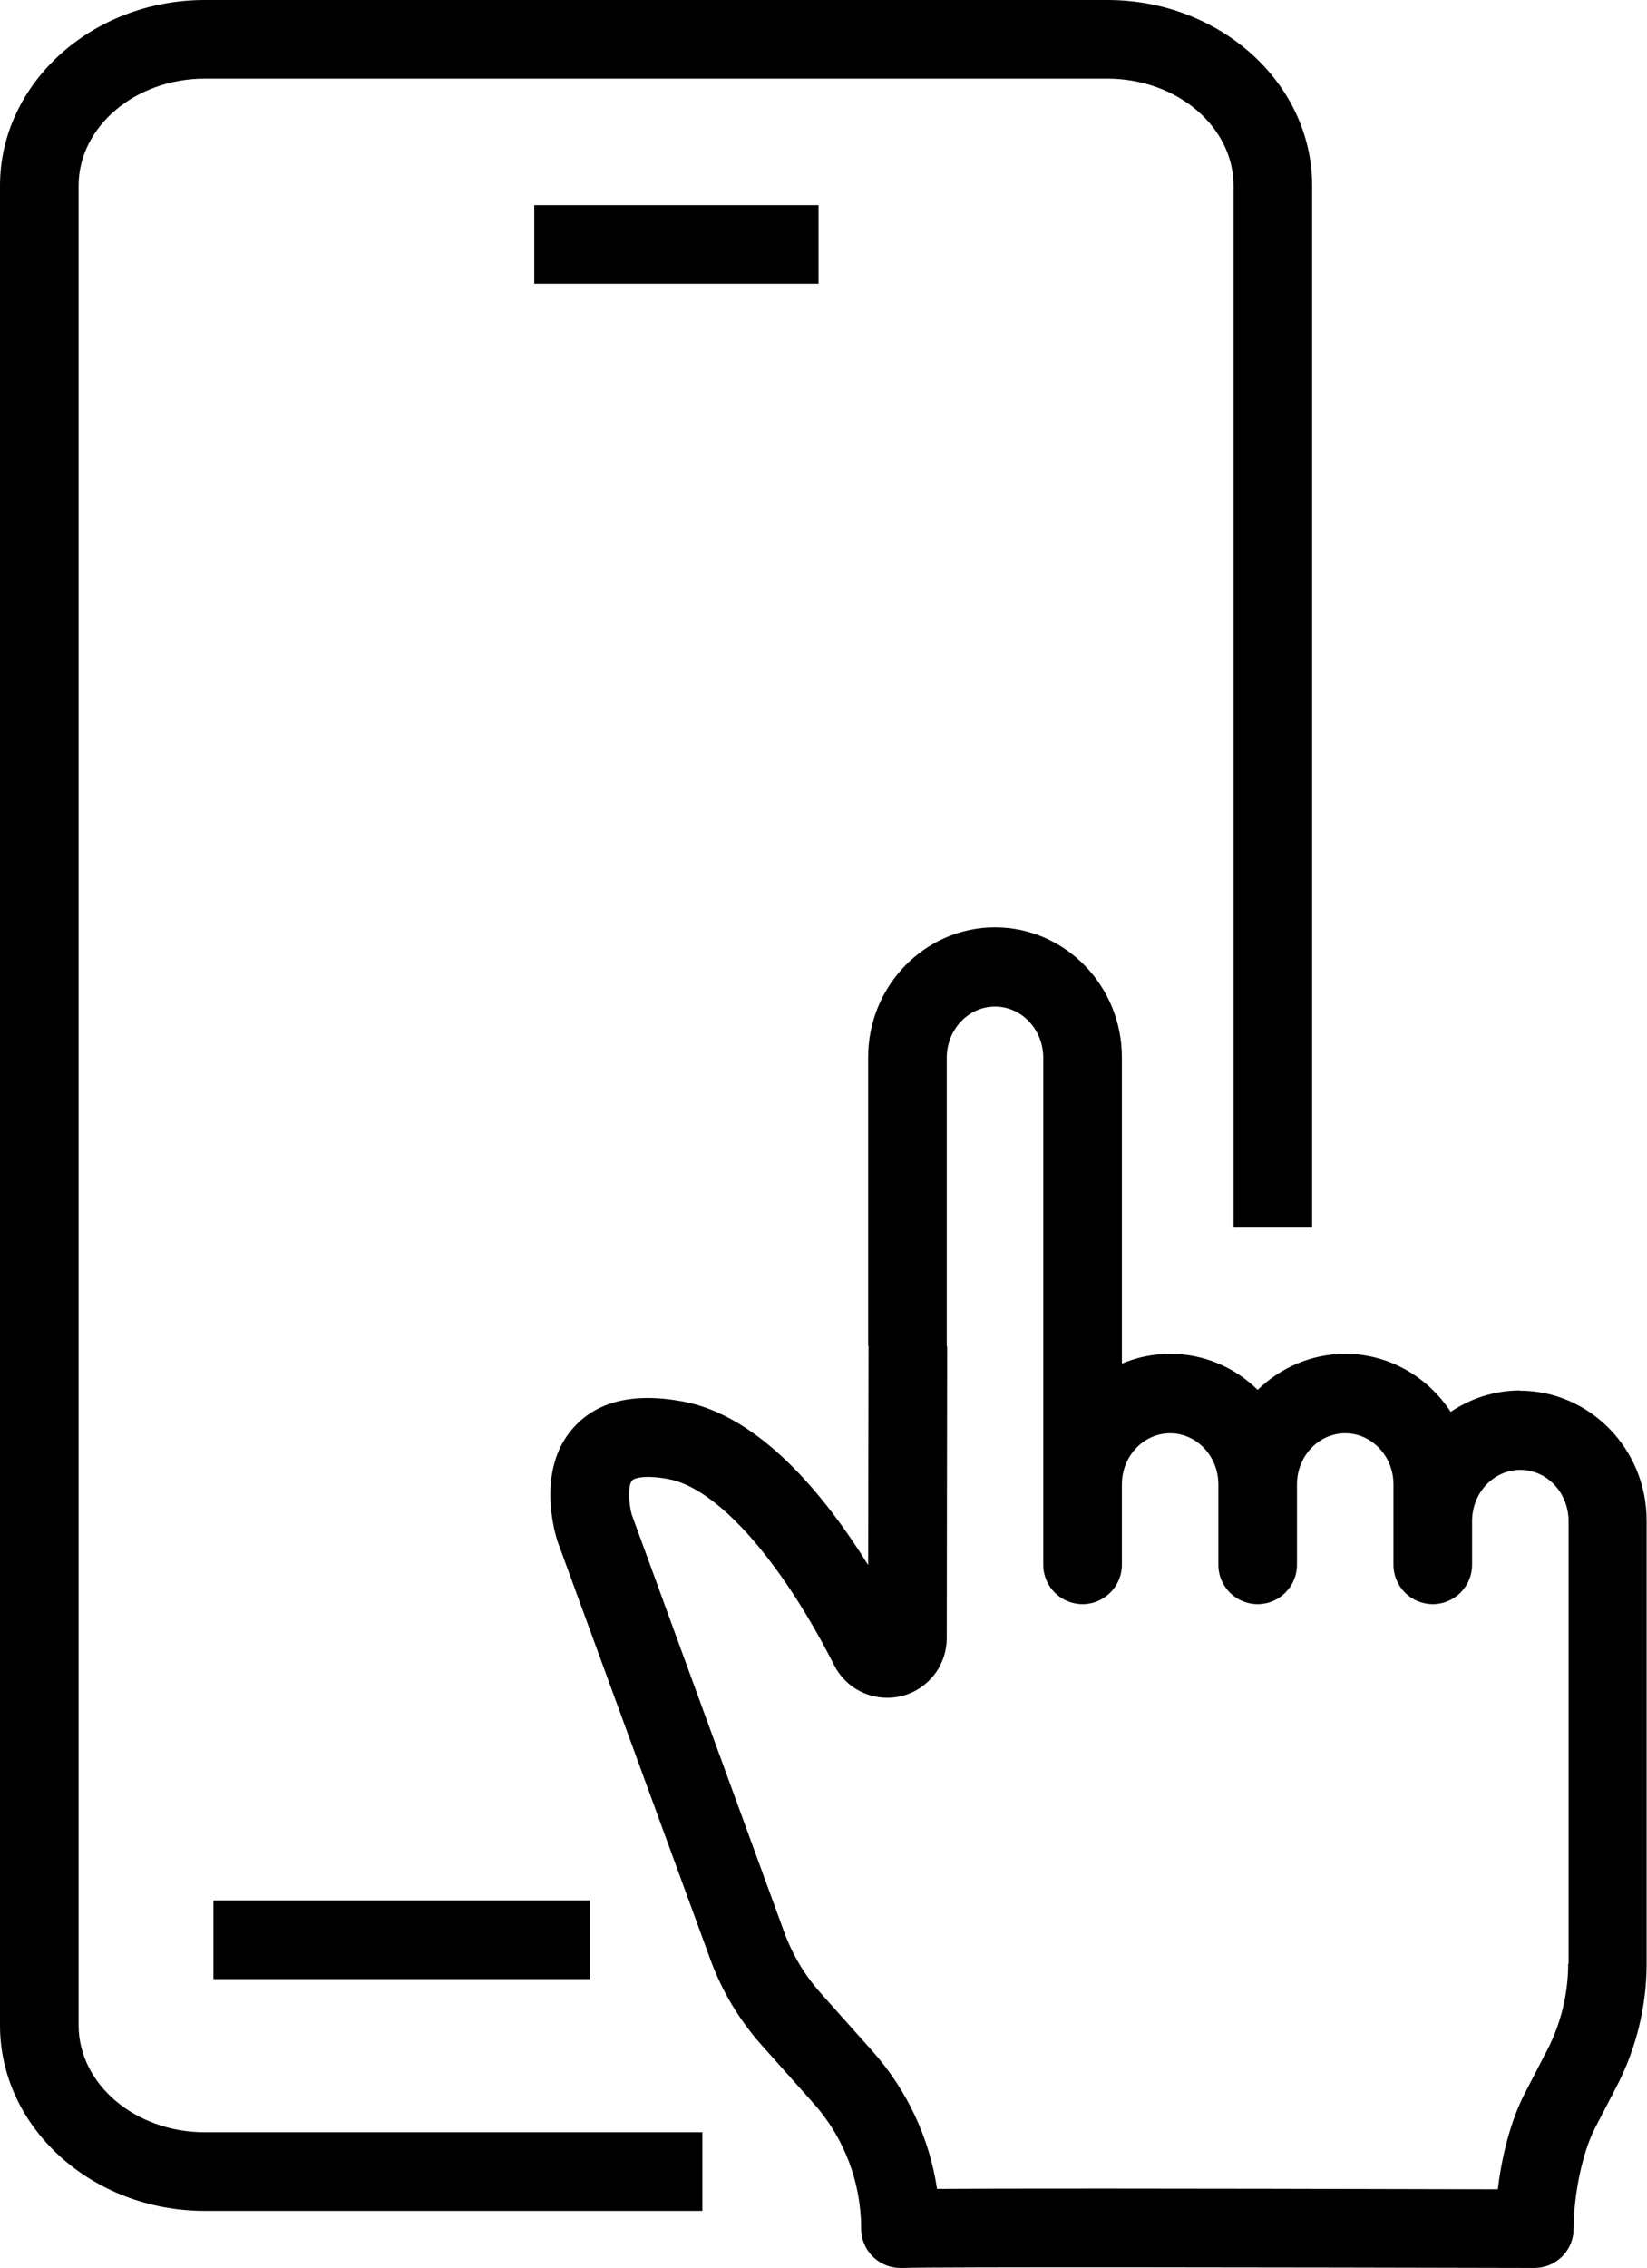
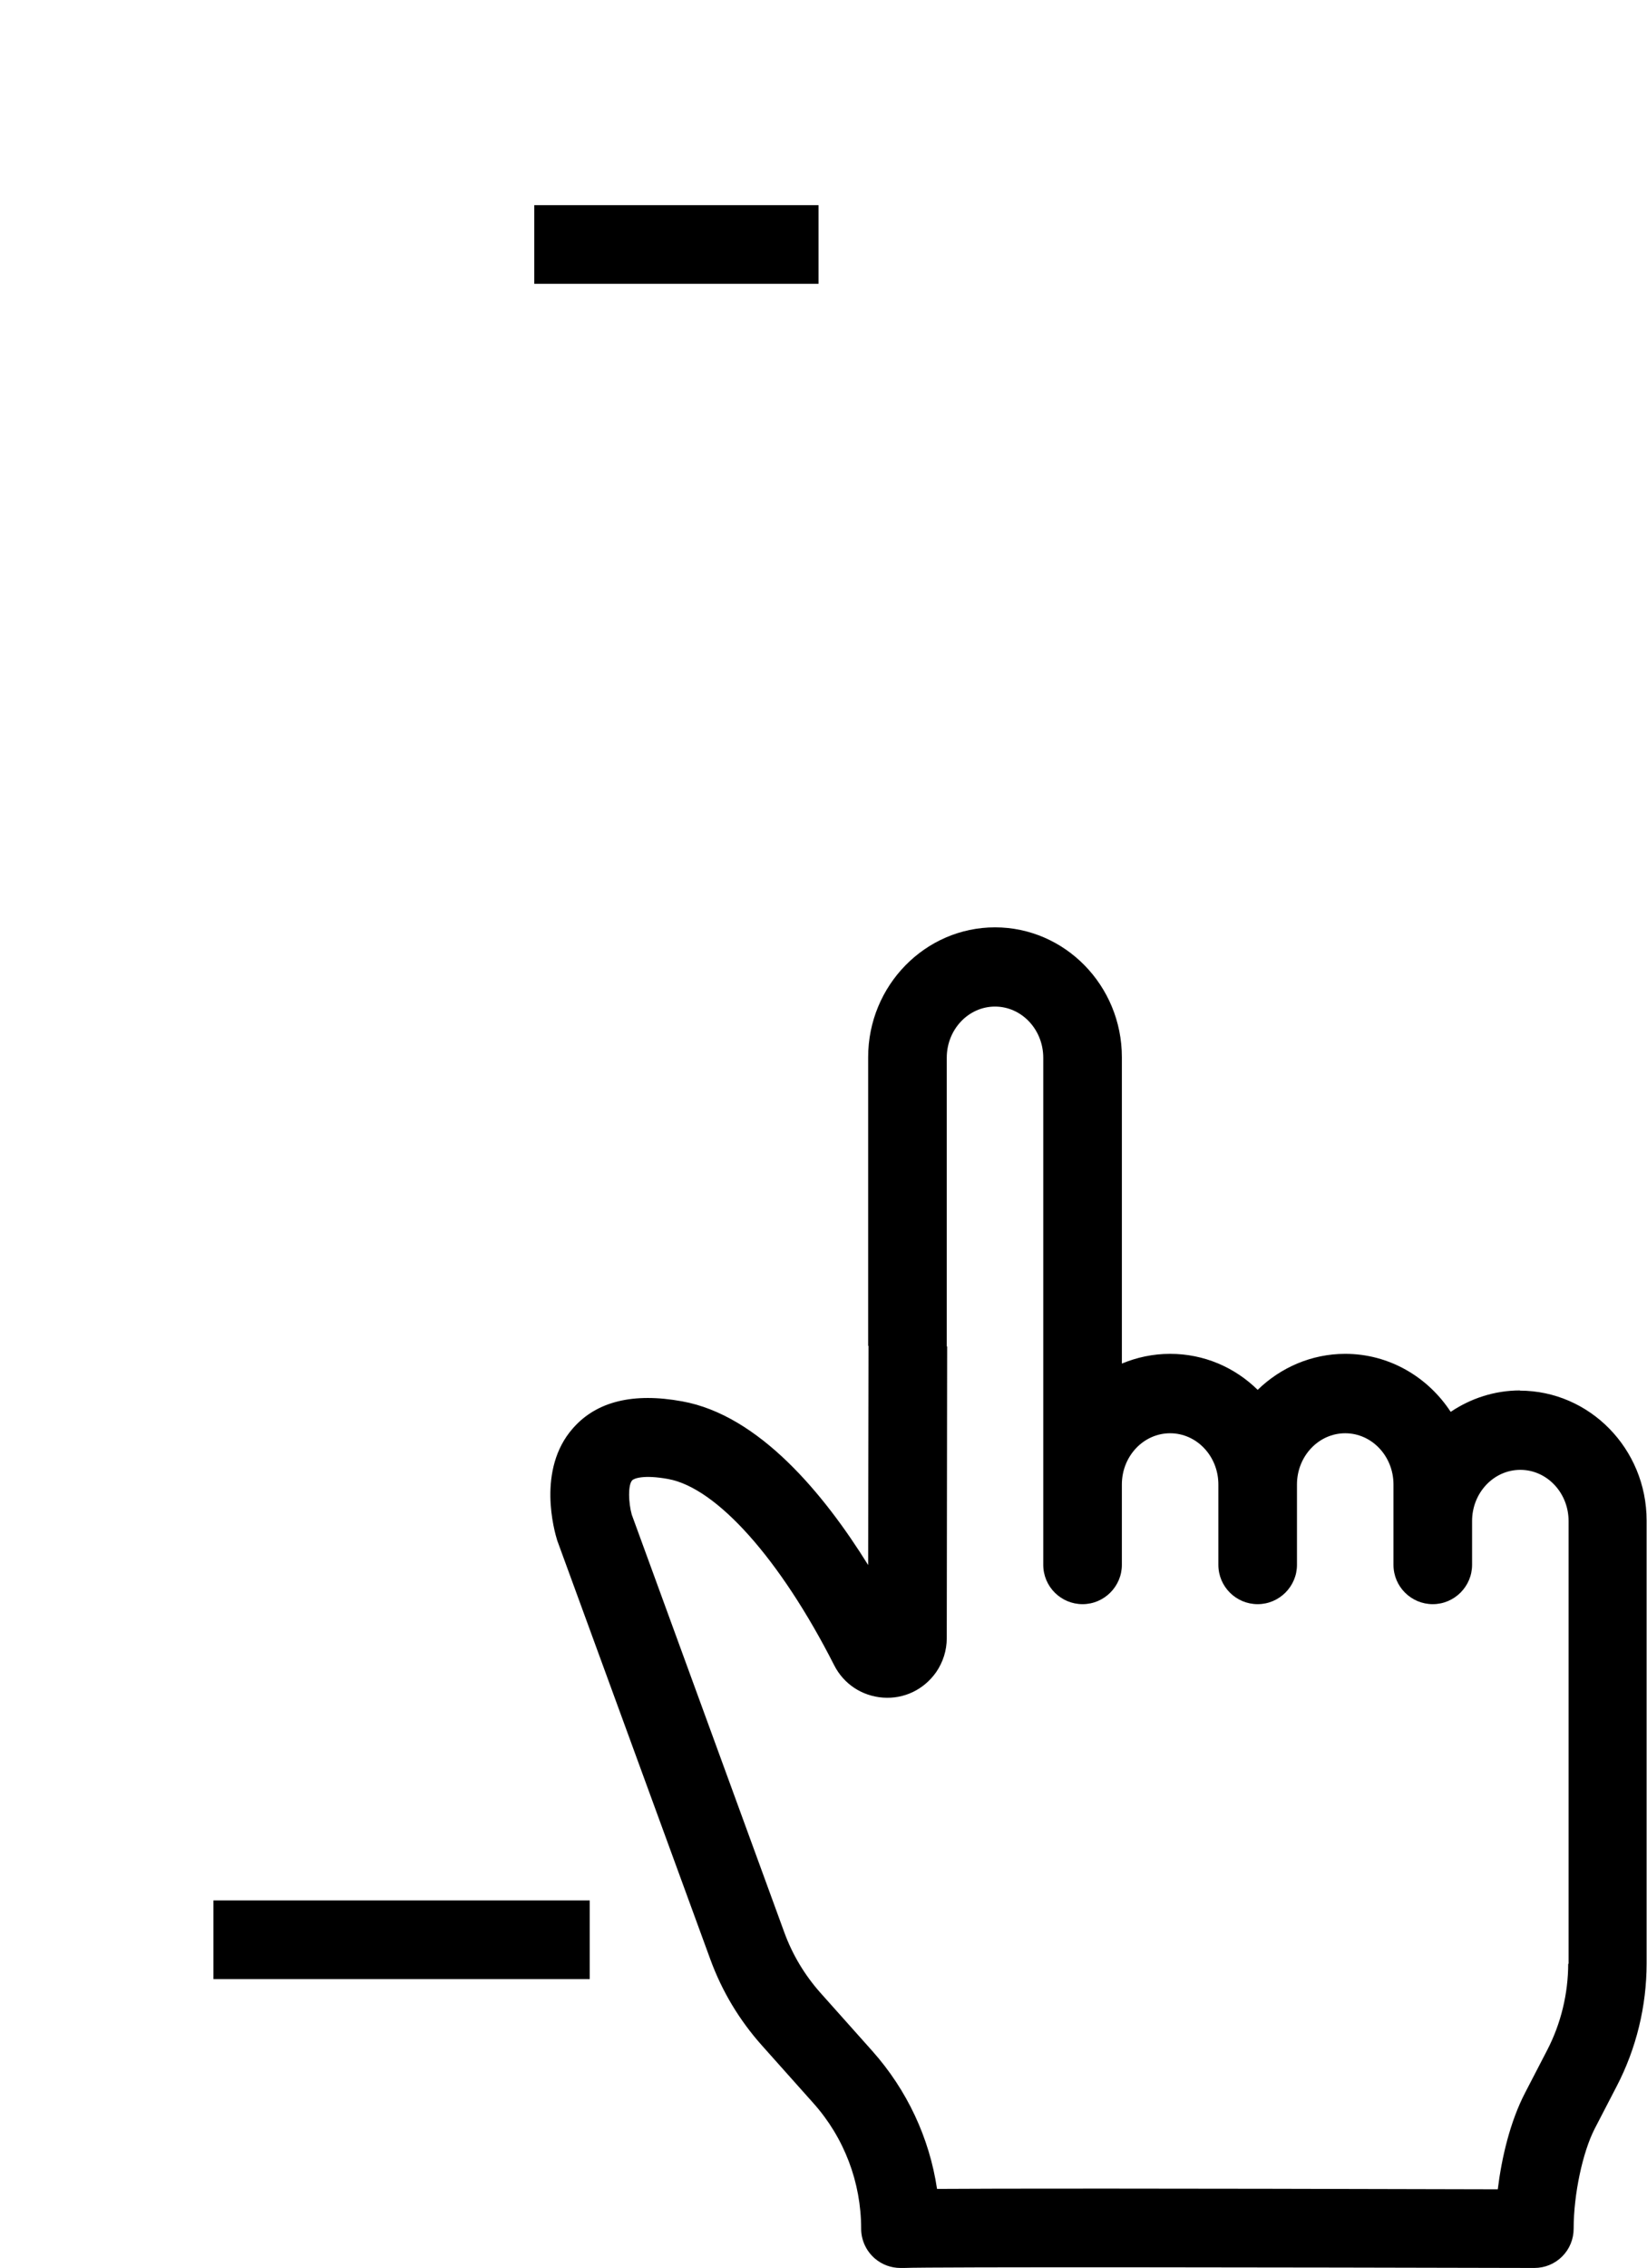
<svg xmlns="http://www.w3.org/2000/svg" id="Camada_2" data-name="Camada 2" viewBox="0 0 84.65 116.51">
  <defs>
    <style>
      .cls-1 {
        fill: #000;
        stroke-width: 0px;
      }
    </style>
  </defs>
  <g id="_Ñëîé_1" data-name="Ñëîé 1">
    <g>
-       <path class="cls-1" d="M4.04,104.04V9.54c0-3.03,2.91-5.5,6.49-5.5h46.38c3.58,0,6.49,2.47,6.49,5.5v53.52h4.04V9.54c0-5.26-4.72-9.54-10.53-9.54H10.53C4.73,0,0,4.28,0,9.54v94.5c0,5.26,4.72,9.54,10.53,9.54h25.57v-4.04H10.53c-3.58,0-6.49-2.47-6.49-5.5Z" />
      <rect class="cls-1" x="10.97" y="97.63" width="19.34" height="4.04" />
      <rect class="cls-1" x="27.46" y="10.54" width="14.61" height="4.04" />
      <path class="cls-1" d="M78.13,71.43c-1.32,0-2.54.41-3.57,1.1-1.17-1.79-3.16-2.98-5.42-2.98-1.74,0-3.33.71-4.5,1.85-1.17-1.15-2.75-1.85-4.5-1.85-.88,0-1.71.18-2.48.5v-15.74c0-3.68-2.93-6.67-6.52-6.67s-6.52,2.99-6.52,6.67v14.83h.02l-.02,11.26c-2.27-3.65-5.61-7.7-9.56-8.41-2.51-.46-4.4,0-5.61,1.38-1.88,2.12-.95,5.32-.81,5.77l7.87,21.52c.6,1.64,1.49,3.12,2.65,4.42l2.65,2.97c1.58,1.77,2.45,4.06,2.45,6.44,0,.59.26,1.15.7,1.53.37.32.84.49,1.32.49.06,0,.12,0,.18,0,1.28-.06,20.03-.03,32.4,0h0c.54,0,1.05-.21,1.43-.59.38-.38.59-.89.59-1.43,0-1.76.46-3.92,1.08-5.13l1.13-2.18c1.01-1.94,1.54-4.12,1.54-6.31v-22.76c0-3.68-2.93-6.67-6.52-6.67ZM80.6,100.87c0,1.54-.37,3.08-1.08,4.45l-1.13,2.18c-.78,1.5-1.21,3.35-1.41,4.97-18.38-.05-25.79-.04-28.82-.02-.39-2.62-1.54-5.08-3.33-7.09l-2.65-2.97c-.82-.92-1.45-1.97-1.87-3.12l-7.84-21.46c-.17-.61-.2-1.52.02-1.76.09-.1.59-.3,1.85-.07,2.49.45,5.76,4.11,8.53,9.56.49.97,1.43,1.59,2.51,1.67,1.09.08,2.1-.41,2.73-1.3.36-.52.55-1.13.55-1.75l.02-14.99h-2s1.98,0,1.98,0v-14.83c0-1.45,1.11-2.63,2.48-2.63s2.48,1.18,2.48,2.63v26.05c0,1.12.91,2.02,2.02,2.02s2.02-.91,2.02-2.02v-4.13c0-1.45,1.11-2.63,2.48-2.63s2.48,1.18,2.48,2.63v4.13c0,1.12.91,2.02,2.02,2.02s2.02-.91,2.02-2.02v-4.13c0-1.45,1.11-2.63,2.48-2.63s2.48,1.18,2.48,2.63v4.13c0,1.12.91,2.02,2.02,2.02s2.02-.91,2.02-2.02v-2.25c0-1.45,1.11-2.63,2.48-2.63s2.48,1.18,2.48,2.63v22.76Z" />
    </g>
  </g>
</svg>